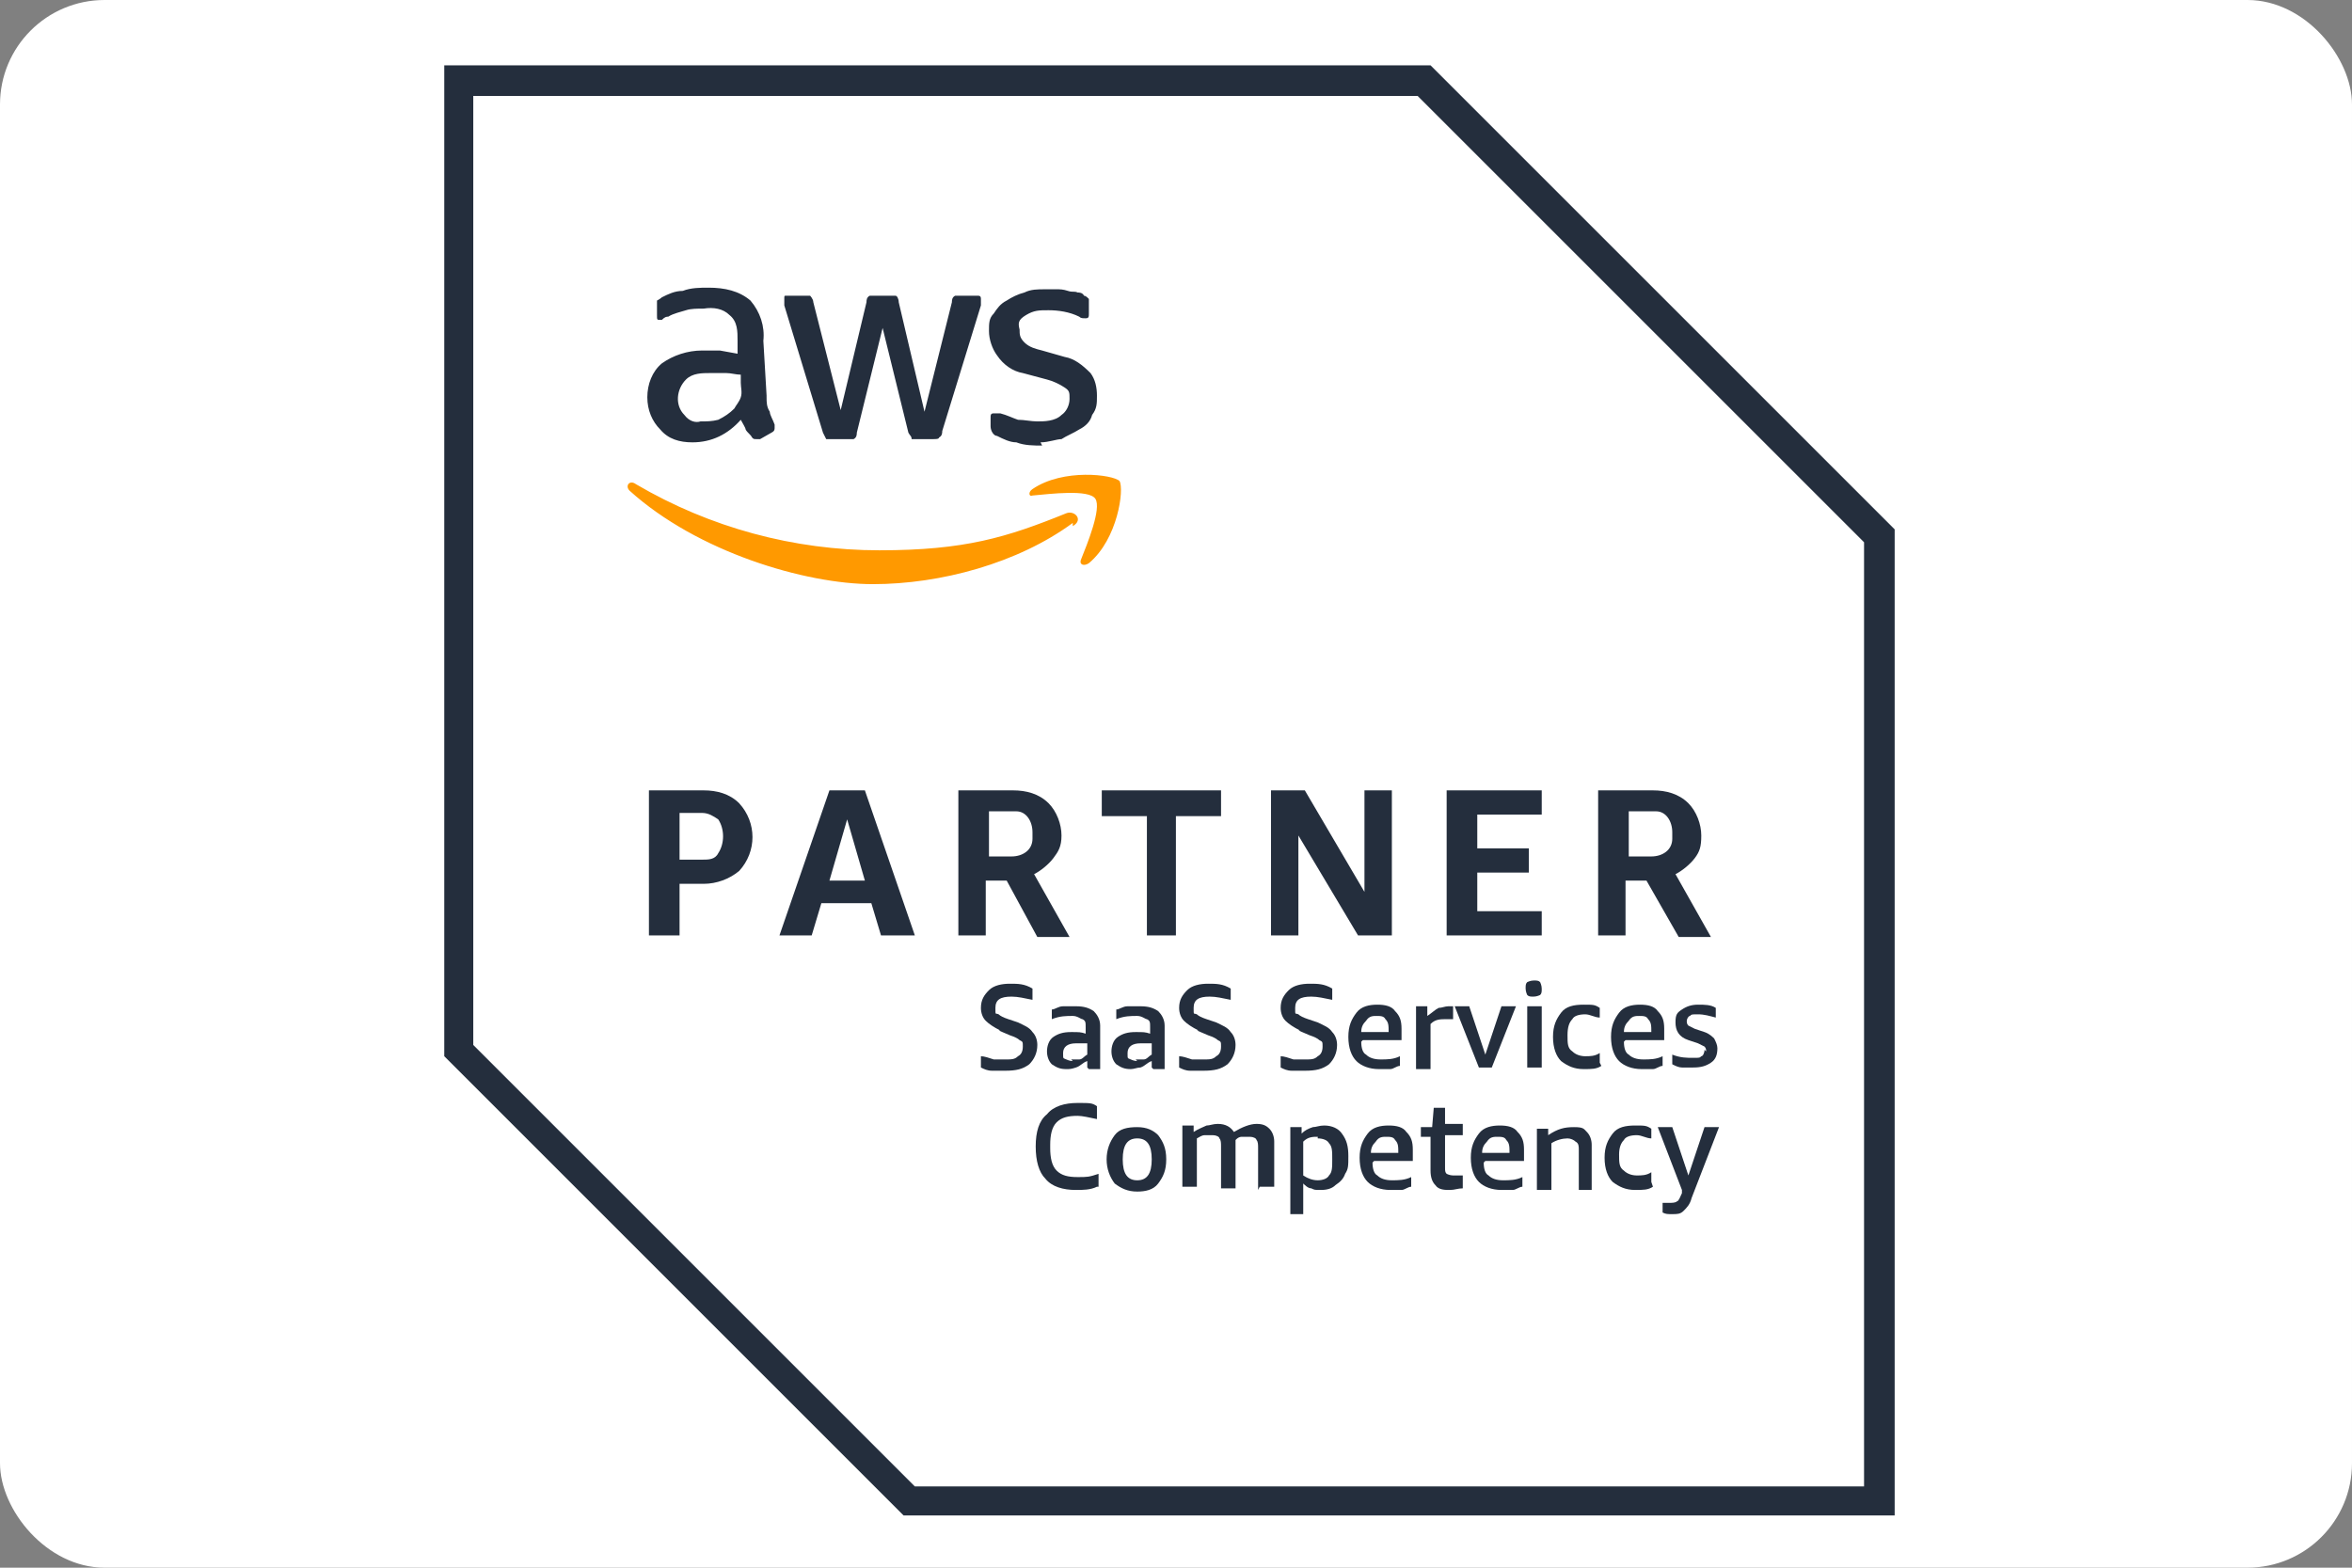
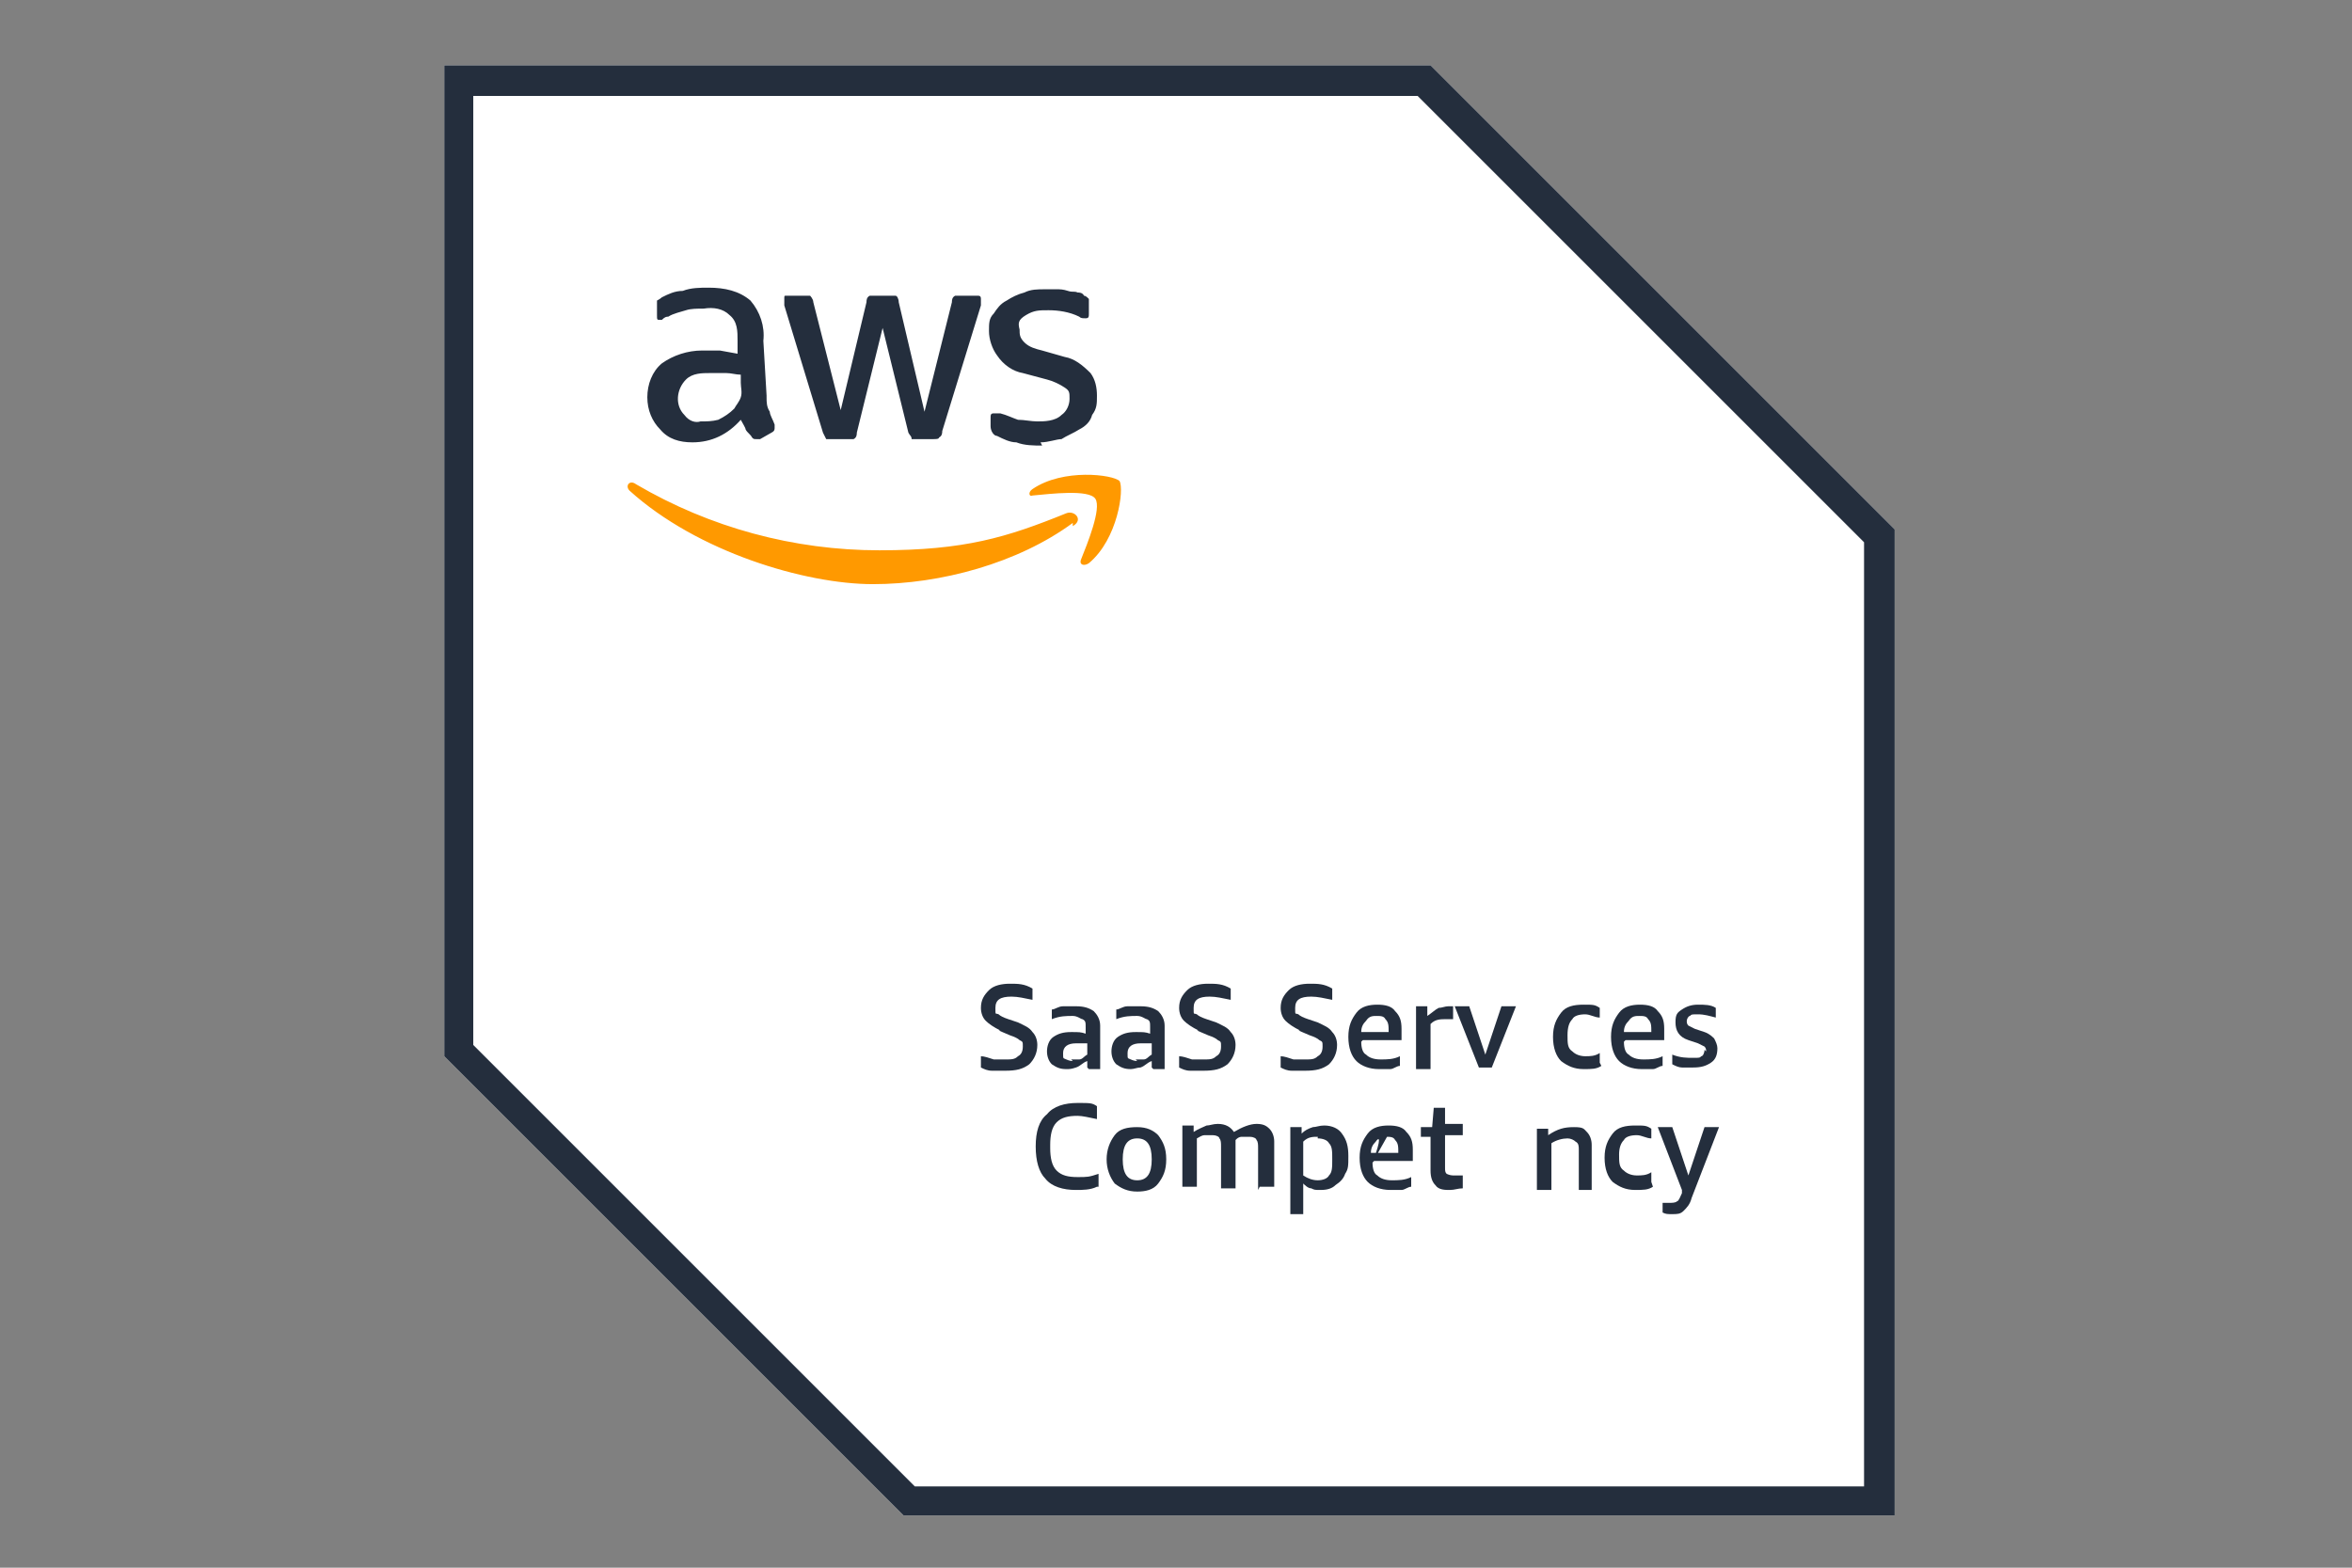
<svg xmlns="http://www.w3.org/2000/svg" width="180" height="120" viewBox="0 0 180 120" fill="none">
  <rect x="0" y="0" width="180" height="120" fill="#808080" stroke="none" />
-   <rect width="180" height="120" rx="8" fill="white" />
  <path d="M109.48 5H34V80.85L69.15 116H145V40.52L109.48 5Z" fill="white" />
  <path d="M108.493 7.343L142.657 41.507V113.78H70.013L36.22 79.987V7.343H108.493ZM109.48 5H34V80.85L69.15 116H145V40.52L109.48 5Z" fill="#242E3D" />
-   <path d="M52.007 67.53V71.6H49.663V60.5H53.857C54.843 60.5 55.83 60.747 56.57 61.487C57.927 62.967 57.927 65.187 56.57 66.667C55.83 67.283 54.843 67.653 53.857 67.653H51.883L52.007 67.53ZM52.007 65.803H53.733C54.227 65.803 54.72 65.803 54.967 65.31C55.46 64.57 55.46 63.46 54.967 62.72C54.597 62.473 54.227 62.227 53.733 62.227H52.007V65.68V65.803ZM67.423 71.6L66.683 69.133H62.86L62.12 71.6H59.653L63.477 60.5H66.19L70.013 71.6H67.423ZM63.477 67.407H66.19L64.833 62.72L63.477 67.407ZM73.344 71.6V60.5H77.537C78.523 60.5 79.51 60.747 80.25 61.487C80.867 62.103 81.237 63.09 81.237 63.953C81.237 64.817 80.99 65.187 80.62 65.68C80.25 66.173 79.633 66.667 79.14 66.913L81.853 71.723H79.387L77.043 67.407H75.44V71.6H73.097H73.344ZM75.687 65.557H77.413C78.277 65.557 79.017 65.063 79.017 64.2V63.707C79.017 62.843 78.523 62.103 77.783 62.103H75.687V65.557ZM87.773 71.6V62.473H84.32V60.5H93.447V62.473H89.993V71.6H87.65H87.773ZM99.367 63.953V71.6H97.27V60.5H99.86L104.423 68.27V60.5H106.52V71.6H103.93L99.367 63.953ZM110.713 71.6V60.5H117.99V62.35H113.057V64.94H117.003V66.79H113.057V69.75H117.99V71.6H110.713ZM122.307 71.6V60.5H126.5C127.487 60.5 128.473 60.747 129.213 61.487C129.83 62.103 130.2 63.09 130.2 63.953C130.2 64.817 130.077 65.187 129.707 65.68C129.337 66.173 128.72 66.667 128.227 66.913L130.94 71.723H128.473L126.007 67.407H124.403V71.6H122.06H122.307ZM124.65 65.557H126.377C127.24 65.557 127.98 65.063 127.98 64.2V63.707C127.98 62.843 127.487 62.103 126.747 62.103H124.65V65.557Z" fill="#242E3D" />
  <path d="M58.667 30.407C58.667 30.776 58.667 31.146 58.913 31.517C58.913 31.763 59.16 32.133 59.283 32.503V32.75C59.283 32.873 59.283 32.996 59.037 33.12L58.173 33.613H57.927C57.68 33.613 57.68 33.613 57.557 33.49C57.433 33.243 57.187 33.12 57.063 32.873C57.063 32.75 56.817 32.38 56.693 32.133C55.707 33.243 54.473 33.86 52.993 33.86C52.007 33.86 51.143 33.613 50.527 32.873C49.91 32.257 49.54 31.393 49.54 30.407C49.54 29.42 49.91 28.433 50.65 27.817C51.513 27.2 52.623 26.83 53.733 26.83C54.843 26.83 54.72 26.83 55.09 26.83L56.447 27.076V26.09C56.447 25.35 56.447 24.61 55.83 24.116C55.337 23.623 54.597 23.5 53.857 23.623C53.363 23.623 52.87 23.623 52.5 23.747C52.13 23.87 51.513 23.993 51.143 24.24C51.02 24.24 50.897 24.24 50.65 24.486H50.527C50.28 24.486 50.28 24.486 50.28 24.116V23.5C50.28 23.377 50.28 23.253 50.28 23.006C50.28 23.006 50.527 22.883 50.65 22.76C51.143 22.513 51.637 22.267 52.253 22.267C52.87 22.02 53.61 22.02 54.227 22.02C55.46 22.02 56.57 22.267 57.433 23.006C58.173 23.87 58.543 24.98 58.42 26.09L58.667 30.283V30.407ZM53.61 32.257C54.103 32.257 54.473 32.257 54.967 32.133C55.46 31.887 55.83 31.64 56.2 31.27C56.323 31.023 56.57 30.776 56.693 30.407C56.817 30.037 56.693 29.666 56.693 29.297V28.68C56.323 28.68 55.953 28.556 55.583 28.556C55.213 28.556 54.843 28.556 54.35 28.556C53.733 28.556 52.993 28.556 52.5 29.05C51.76 29.79 51.637 31.023 52.377 31.763C52.747 32.257 53.24 32.38 53.61 32.257ZM63.723 33.613C63.6 33.613 63.353 33.613 63.23 33.613C63.23 33.613 63.107 33.366 62.983 33.12L60.023 23.376C60.023 23.13 60.023 23.006 60.023 22.883C60.023 22.637 60.023 22.636 60.147 22.636H61.503C61.75 22.636 61.873 22.636 61.997 22.636C61.997 22.636 62.243 22.883 62.243 23.13L64.34 31.393L66.313 23.13C66.313 23.006 66.313 22.76 66.56 22.636C66.807 22.636 66.93 22.636 67.053 22.636H68.04C68.287 22.636 68.41 22.636 68.533 22.636C68.657 22.636 68.78 22.883 68.78 23.13L70.753 31.517L72.85 23.13C72.85 23.006 72.85 22.76 73.097 22.636C73.343 22.636 73.343 22.636 73.59 22.636H74.823C74.947 22.636 75.07 22.637 75.07 22.883V23.13V23.376L72.11 32.996C72.11 33.12 72.11 33.367 71.863 33.49C71.863 33.613 71.617 33.613 71.37 33.613H70.26C70.137 33.613 69.89 33.613 69.767 33.613C69.767 33.367 69.643 33.366 69.52 33.12L67.547 25.103L65.573 33.12C65.573 33.243 65.573 33.49 65.327 33.613C65.327 33.613 65.08 33.613 64.957 33.613H63.847H63.723ZM79.757 34.106C79.14 34.106 78.4 34.106 77.783 33.86C77.29 33.86 76.797 33.613 76.303 33.367C76.057 33.367 75.81 32.996 75.81 32.626V32.01C75.81 31.763 75.81 31.64 76.057 31.64H76.303C76.303 31.64 76.427 31.64 76.55 31.64C77.043 31.763 77.537 32.01 77.907 32.133C78.4 32.133 78.893 32.257 79.387 32.257C79.88 32.257 80.743 32.257 81.237 31.763C81.607 31.517 81.853 31.023 81.853 30.53C81.853 30.037 81.853 29.913 81.483 29.666C81.113 29.42 80.62 29.173 80.127 29.05L78.277 28.556C77.537 28.433 76.797 27.94 76.303 27.2C75.933 26.706 75.687 25.966 75.687 25.35C75.687 24.733 75.687 24.363 76.057 23.993C76.303 23.623 76.55 23.253 77.043 23.006C77.413 22.76 77.907 22.513 78.4 22.39C78.893 22.143 79.387 22.143 80.003 22.143C80.62 22.143 80.62 22.143 80.867 22.143C81.113 22.143 81.36 22.143 81.73 22.267C82.1 22.39 82.223 22.267 82.47 22.39C82.593 22.39 82.84 22.39 82.963 22.636C83.087 22.636 83.21 22.76 83.333 22.883C83.333 22.883 83.333 23.13 83.333 23.376V23.993C83.333 24.24 83.333 24.363 83.087 24.363C82.84 24.363 82.717 24.363 82.593 24.24C81.853 23.87 80.99 23.747 80.25 23.747C79.51 23.747 79.14 23.747 78.523 24.116C77.907 24.486 77.907 24.733 78.03 25.226C78.03 25.596 78.03 25.843 78.4 26.213C78.77 26.583 79.263 26.706 79.757 26.83L81.483 27.323C82.223 27.447 82.84 27.94 83.457 28.556C83.827 29.05 83.95 29.666 83.95 30.283C83.95 30.9 83.95 31.27 83.58 31.763C83.457 32.257 83.087 32.627 82.593 32.873C82.223 33.12 81.607 33.367 81.237 33.613C80.867 33.613 80.25 33.86 79.633 33.86L79.757 34.106Z" fill="#242E3D" />
  <path d="M82.1 40.027C77.907 43.11 71.987 44.714 66.807 44.714C61.627 44.714 53.363 42.247 48.183 37.56C47.813 37.19 48.183 36.697 48.677 37.067C54.35 40.397 60.763 42.123 67.3 42.123C73.837 42.123 77.043 41.137 81.607 39.287C82.223 39.04 82.963 39.78 82.1 40.273V40.027ZM82.717 42.864C82.593 43.233 82.963 43.357 83.333 43.11C85.553 41.26 86.047 37.437 85.677 36.82C85.183 36.327 81.36 35.834 79.017 37.437C78.647 37.684 78.77 38.053 79.017 37.93C80.373 37.807 83.333 37.437 83.827 38.177C84.32 38.917 83.21 41.63 82.717 42.864Z" fill="#FF9900" />
  <path d="M76.55 78.877C76.057 78.63 75.687 78.383 75.44 78.137C75.193 77.89 75.07 77.52 75.07 77.15C75.07 76.533 75.317 76.163 75.687 75.793C76.057 75.423 76.673 75.3 77.29 75.3C77.907 75.3 78.4 75.3 79.017 75.67V76.533C78.4 76.41 77.907 76.287 77.413 76.287C76.55 76.287 76.18 76.533 76.18 77.15C76.18 77.767 76.18 77.52 76.427 77.643C76.55 77.767 76.797 77.89 77.167 78.013L77.907 78.26C78.4 78.507 78.77 78.63 79.017 79C79.263 79.247 79.387 79.617 79.387 79.987C79.387 80.603 79.14 81.097 78.77 81.467C78.277 81.837 77.783 81.96 76.92 81.96C76.057 81.96 76.303 81.96 75.933 81.96C75.563 81.96 75.317 81.837 75.07 81.713V80.85C75.317 80.85 75.687 80.973 76.057 81.097C76.427 81.097 76.673 81.097 76.92 81.097C77.413 81.097 77.66 81.097 77.907 80.85C78.153 80.727 78.277 80.48 78.277 80.11C78.277 79.74 78.277 79.74 78.03 79.617C77.907 79.493 77.66 79.37 77.29 79.247L76.427 78.877H76.55Z" fill="#242E3D" />
  <path d="M83.21 81.713V81.22C82.84 81.343 82.717 81.59 82.347 81.713C81.977 81.836 81.853 81.836 81.607 81.836C81.113 81.836 80.867 81.713 80.497 81.466C80.25 81.22 80.127 80.85 80.127 80.48C80.127 80.11 80.25 79.616 80.62 79.37C80.99 79.123 81.36 79 81.977 79C82.593 79 82.717 79 83.087 79.123V78.63C83.087 78.26 83.087 78.136 82.84 78.013C82.717 78.013 82.47 77.766 82.1 77.766C81.607 77.766 81.113 77.766 80.497 78.013V77.273C80.743 77.273 80.99 77.026 81.36 77.026C81.73 77.026 81.977 77.026 82.347 77.026C82.963 77.026 83.333 77.15 83.703 77.396C83.95 77.643 84.197 78.013 84.197 78.506V81.836H83.333L83.21 81.713ZM81.977 81.096C82.1 81.096 82.347 81.096 82.593 81.096C82.84 81.096 82.963 80.85 83.21 80.726V79.863C82.84 79.863 82.593 79.863 82.347 79.863C81.73 79.863 81.36 80.11 81.36 80.603C81.36 81.096 81.36 80.973 81.607 81.096C81.607 81.096 81.853 81.22 82.1 81.22L81.977 81.096Z" fill="#242E3D" />
  <path d="M88.143 81.713V81.22C87.773 81.343 87.65 81.59 87.28 81.713C87.033 81.713 86.787 81.836 86.54 81.836C86.046 81.836 85.8 81.713 85.43 81.466C85.183 81.22 85.06 80.85 85.06 80.48C85.06 80.11 85.183 79.616 85.553 79.37C85.923 79.123 86.293 79 86.91 79C87.527 79 87.65 79 88.02 79.123V78.63C88.02 78.26 88.02 78.136 87.773 78.013C87.65 78.013 87.403 77.766 87.033 77.766C86.54 77.766 86.047 77.766 85.43 78.013V77.273C85.677 77.273 85.923 77.026 86.293 77.026C86.663 77.026 86.91 77.026 87.28 77.026C87.897 77.026 88.267 77.15 88.637 77.396C88.883 77.643 89.13 78.013 89.13 78.506V81.836H88.267L88.143 81.713ZM86.91 81.096C87.033 81.096 87.28 81.096 87.527 81.096C87.773 81.096 87.897 80.85 88.143 80.726V79.863C87.773 79.863 87.527 79.863 87.28 79.863C86.663 79.863 86.293 80.11 86.293 80.603C86.293 81.096 86.293 80.973 86.54 81.096C86.54 81.096 86.787 81.22 87.033 81.22L86.91 81.096Z" fill="#242E3D" />
  <path d="M91.72 78.877C91.227 78.63 90.857 78.383 90.61 78.137C90.363 77.89 90.24 77.52 90.24 77.15C90.24 76.533 90.487 76.163 90.857 75.793C91.227 75.423 91.843 75.3 92.46 75.3C93.077 75.3 93.57 75.3 94.187 75.67V76.533C93.57 76.41 93.077 76.287 92.583 76.287C91.72 76.287 91.35 76.533 91.35 77.15C91.35 77.767 91.35 77.52 91.597 77.643C91.72 77.767 91.967 77.89 92.337 78.013L93.077 78.26C93.57 78.507 93.94 78.63 94.187 79C94.433 79.247 94.557 79.617 94.557 79.987C94.557 80.603 94.31 81.097 93.94 81.467C93.447 81.837 92.953 81.96 92.09 81.96C91.227 81.96 91.473 81.96 91.103 81.96C90.733 81.96 90.487 81.837 90.24 81.713V80.85C90.487 80.85 90.857 80.973 91.227 81.097C91.597 81.097 91.843 81.097 92.09 81.097C92.583 81.097 92.83 81.097 93.077 80.85C93.323 80.727 93.447 80.48 93.447 80.11C93.447 79.74 93.447 79.74 93.2 79.617C93.077 79.493 92.83 79.37 92.46 79.247L91.597 78.877H91.72Z" fill="#242E3D" />
  <path d="M99.49 78.877C98.997 78.63 98.627 78.383 98.38 78.137C98.133 77.89 98.01 77.52 98.01 77.15C98.01 76.533 98.257 76.163 98.627 75.793C98.997 75.423 99.613 75.3 100.23 75.3C100.847 75.3 101.34 75.3 101.957 75.67V76.533C101.34 76.41 100.847 76.287 100.353 76.287C99.49 76.287 99.12 76.533 99.12 77.15C99.12 77.767 99.12 77.52 99.367 77.643C99.49 77.767 99.737 77.89 100.107 78.013L100.847 78.26C101.34 78.507 101.71 78.63 101.957 79C102.203 79.247 102.327 79.617 102.327 79.987C102.327 80.603 102.08 81.097 101.71 81.467C101.217 81.837 100.723 81.96 99.86 81.96C98.997 81.96 99.243 81.96 98.873 81.96C98.503 81.96 98.257 81.837 98.01 81.713V80.85C98.257 80.85 98.627 80.973 98.997 81.097C99.367 81.097 99.613 81.097 99.86 81.097C100.353 81.097 100.6 81.097 100.847 80.85C101.093 80.727 101.217 80.48 101.217 80.11C101.217 79.74 101.217 79.74 100.97 79.617C100.847 79.493 100.6 79.37 100.23 79.247L99.367 78.877H99.49Z" fill="#242E3D" />
  <path d="M104.177 79.74C104.177 80.233 104.3 80.603 104.547 80.726C104.793 80.973 105.163 81.096 105.657 81.096C106.15 81.096 106.643 81.096 107.137 80.85V81.59C106.89 81.59 106.643 81.836 106.397 81.836C106.15 81.836 105.78 81.836 105.533 81.836C104.793 81.836 104.177 81.59 103.807 81.22C103.437 80.85 103.19 80.233 103.19 79.37C103.19 78.506 103.437 78.013 103.807 77.52C104.177 77.026 104.793 76.903 105.41 76.903C106.027 76.903 106.52 77.026 106.767 77.396C107.137 77.766 107.26 78.136 107.26 78.753C107.26 79.37 107.26 79.37 107.26 79.616H104.3L104.177 79.74ZM105.41 77.766C105.04 77.766 104.793 77.766 104.547 78.136C104.3 78.383 104.177 78.63 104.177 79H106.273C106.273 78.506 106.273 78.26 106.027 78.013C105.903 77.766 105.657 77.766 105.287 77.766H105.41Z" fill="#242E3D" />
  <path d="M108.37 81.713V77.026H109.233V77.766C109.603 77.52 109.85 77.273 110.097 77.15C110.343 77.15 110.59 77.026 110.837 77.026C111.083 77.026 111.083 77.026 111.207 77.026V78.013C111.083 78.013 110.837 78.013 110.713 78.013C110.22 78.013 109.85 78.013 109.48 78.383V81.836H108.37V81.713Z" fill="#242E3D" />
  <path d="M113.18 81.713L111.33 77.026H112.44L113.673 80.726L114.907 77.026H116.017L114.167 81.713H113.057H113.18Z" fill="#242E3D" />
-   <path d="M116.88 81.713V77.027H117.99V81.713H116.88ZM117.373 76.287C117.127 76.287 117.003 76.287 116.88 76.163C116.88 76.163 116.757 75.917 116.757 75.67C116.757 75.423 116.757 75.3 116.88 75.177C116.88 75.177 117.127 75.053 117.373 75.053C117.62 75.053 117.743 75.053 117.867 75.177C117.867 75.177 117.99 75.423 117.99 75.67C117.99 75.917 117.99 76.04 117.867 76.163C117.867 76.163 117.62 76.287 117.373 76.287Z" fill="#242E3D" />
  <path d="M122.553 81.59C122.183 81.836 121.813 81.836 121.197 81.836C120.457 81.836 119.963 81.59 119.47 81.22C119.1 80.85 118.853 80.233 118.853 79.37C118.853 78.506 119.1 78.013 119.47 77.52C119.84 77.026 120.457 76.903 121.197 76.903C121.937 76.903 122.06 76.903 122.43 77.15V77.89C122.06 77.89 121.69 77.643 121.32 77.643C120.827 77.643 120.457 77.766 120.333 78.013C120.087 78.26 119.963 78.63 119.963 79.246C119.963 79.863 119.963 80.233 120.333 80.48C120.58 80.726 120.95 80.85 121.32 80.85C121.69 80.85 122.06 80.85 122.43 80.603V81.343L122.553 81.59Z" fill="#242E3D" />
  <path d="M124.28 79.74C124.28 80.233 124.403 80.603 124.65 80.726C124.897 80.973 125.267 81.096 125.76 81.096C126.253 81.096 126.747 81.096 127.24 80.85V81.59C126.993 81.59 126.747 81.836 126.5 81.836C126.253 81.836 125.883 81.836 125.637 81.836C124.897 81.836 124.28 81.59 123.91 81.22C123.54 80.85 123.293 80.233 123.293 79.37C123.293 78.506 123.54 78.013 123.91 77.52C124.28 77.026 124.897 76.903 125.513 76.903C126.13 76.903 126.623 77.026 126.87 77.396C127.24 77.766 127.363 78.136 127.363 78.753C127.363 79.37 127.363 79.37 127.363 79.616H124.403L124.28 79.74ZM125.513 77.766C125.143 77.766 124.897 77.766 124.65 78.136C124.403 78.383 124.28 78.63 124.28 79H126.377C126.377 78.506 126.377 78.26 126.13 78.013C126.007 77.766 125.76 77.766 125.39 77.766H125.513Z" fill="#242E3D" />
  <path d="M130.57 80.48C130.57 80.356 130.57 80.233 130.447 80.11C130.447 80.11 130.2 79.986 129.953 79.863L129.213 79.616C128.473 79.37 128.227 78.876 128.227 78.26C128.227 77.643 128.35 77.52 128.72 77.273C129.09 77.026 129.46 76.903 129.953 76.903C130.447 76.903 130.94 76.903 131.31 77.15V77.89C130.817 77.766 130.447 77.643 129.953 77.643C129.46 77.643 129.46 77.643 129.337 77.766C129.213 77.766 129.09 78.013 129.09 78.136C129.09 78.26 129.09 78.383 129.213 78.506C129.213 78.506 129.46 78.63 129.707 78.753L130.447 79C130.817 79.123 131.063 79.37 131.187 79.493C131.31 79.74 131.433 79.986 131.433 80.233C131.433 80.726 131.31 81.096 130.94 81.343C130.57 81.59 130.2 81.713 129.583 81.713C128.967 81.713 128.967 81.713 128.72 81.713C128.473 81.713 128.227 81.59 127.98 81.466V80.726C128.597 80.973 129.09 80.973 129.583 80.973C130.077 80.973 130.077 80.973 130.2 80.85C130.323 80.85 130.447 80.603 130.447 80.356L130.57 80.48Z" fill="#242E3D" />
  <path d="M83.95 90.84C83.457 91.087 82.84 91.087 82.347 91.087C81.36 91.087 80.497 90.84 80.003 90.223C79.51 89.73 79.263 88.867 79.263 87.757C79.263 86.647 79.51 85.783 80.127 85.29C80.62 84.673 81.483 84.427 82.47 84.427C83.457 84.427 83.58 84.427 83.95 84.673V85.66C83.333 85.537 82.84 85.413 82.47 85.413C81.73 85.413 81.237 85.537 80.867 85.906C80.497 86.276 80.373 86.893 80.373 87.633V87.88C80.373 88.62 80.497 89.237 80.867 89.606C81.237 89.977 81.73 90.1 82.47 90.1C83.21 90.1 83.333 90.1 84.073 89.853V90.84H83.95Z" fill="#242E3D" />
  <path d="M87.033 91.21C86.293 91.21 85.8 90.963 85.307 90.593C84.937 90.1 84.69 89.483 84.69 88.743C84.69 88.003 84.937 87.387 85.307 86.893C85.677 86.4 86.293 86.277 87.033 86.277C87.773 86.277 88.267 86.523 88.637 86.893C89.007 87.387 89.253 87.88 89.253 88.743C89.253 89.607 89.007 90.1 88.637 90.593C88.267 91.087 87.65 91.21 87.033 91.21ZM87.033 90.347C87.773 90.347 88.143 89.853 88.143 88.743C88.143 87.633 87.773 87.14 87.033 87.14C86.293 87.14 85.923 87.633 85.923 88.743C85.923 89.853 86.293 90.347 87.033 90.347Z" fill="#242E3D" />
  <path d="M96.283 91.087V87.88C96.283 87.634 96.283 87.387 96.16 87.264C96.16 87.14 95.913 87.017 95.667 87.017C95.42 87.017 95.297 87.017 95.05 87.017C94.803 87.017 94.68 87.14 94.557 87.264V90.964H93.447V87.757C93.447 87.51 93.447 87.264 93.323 87.14C93.323 87.017 93.077 86.894 92.83 86.894C92.583 86.894 92.46 86.894 92.213 86.894C91.967 86.894 91.843 87.017 91.597 87.14V90.84H90.487V86.154H91.35V86.647C91.72 86.4 92.09 86.277 92.337 86.154C92.583 86.154 92.83 86.03 93.2 86.03C93.817 86.03 94.187 86.277 94.433 86.647C95.05 86.277 95.667 86.03 96.16 86.03C96.653 86.03 96.9 86.154 97.147 86.4C97.393 86.647 97.517 87.017 97.517 87.387V90.84H96.407L96.283 91.087Z" fill="#242E3D" />
  <path d="M98.75 92.936V86.276H99.613V86.77C99.86 86.523 100.107 86.4 100.477 86.276C100.723 86.276 100.97 86.153 101.34 86.153C101.957 86.153 102.45 86.4 102.697 86.77C103.067 87.263 103.19 87.756 103.19 88.496C103.19 89.236 103.19 89.483 102.943 89.853C102.82 90.223 102.573 90.47 102.203 90.716C101.957 90.963 101.587 91.086 101.093 91.086C100.6 91.086 100.6 91.086 100.353 90.963C100.107 90.963 99.86 90.716 99.737 90.593V92.936H98.627H98.75ZM100.847 87.016C100.477 87.016 100.107 87.016 99.737 87.386V89.976C100.107 90.223 100.477 90.346 100.847 90.346C101.217 90.346 101.587 90.223 101.71 89.976C101.957 89.73 101.957 89.36 101.957 88.743C101.957 88.126 101.957 87.756 101.71 87.51C101.587 87.263 101.217 87.14 100.847 87.14V87.016Z" fill="#242E3D" />
-   <path d="M105.04 88.99C105.04 89.483 105.163 89.853 105.41 89.976C105.657 90.223 106.027 90.346 106.52 90.346C107.013 90.346 107.507 90.346 108 90.1V90.84C107.753 90.84 107.507 91.086 107.26 91.086C107.013 91.086 106.643 91.086 106.397 91.086C105.657 91.086 105.04 90.84 104.67 90.47C104.3 90.1 104.053 89.483 104.053 88.62C104.053 87.756 104.3 87.263 104.67 86.77C105.04 86.276 105.657 86.153 106.273 86.153C106.89 86.153 107.383 86.276 107.63 86.646C108 87.016 108.123 87.386 108.123 88.003C108.123 88.62 108.123 88.62 108.123 88.866H105.163L105.04 88.99ZM106.15 87.016C105.78 87.016 105.533 87.016 105.287 87.386C105.04 87.633 104.917 87.88 104.917 88.25H107.013C107.013 87.756 107.013 87.51 106.767 87.263C106.643 87.016 106.397 87.016 106.027 87.016H106.15Z" fill="#242E3D" />
+   <path d="M105.04 88.99C105.04 89.483 105.163 89.853 105.41 89.976C105.657 90.223 106.027 90.346 106.52 90.346C107.013 90.346 107.507 90.346 108 90.1V90.84C107.753 90.84 107.507 91.086 107.26 91.086C107.013 91.086 106.643 91.086 106.397 91.086C105.657 91.086 105.04 90.84 104.67 90.47C104.3 90.1 104.053 89.483 104.053 88.62C104.053 87.756 104.3 87.263 104.67 86.77C105.04 86.276 105.657 86.153 106.273 86.153C106.89 86.153 107.383 86.276 107.63 86.646C108 87.016 108.123 87.386 108.123 88.003C108.123 88.62 108.123 88.62 108.123 88.866H105.163L105.04 88.99ZC105.78 87.016 105.533 87.016 105.287 87.386C105.04 87.633 104.917 87.88 104.917 88.25H107.013C107.013 87.756 107.013 87.51 106.767 87.263C106.643 87.016 106.397 87.016 106.027 87.016H106.15Z" fill="#242E3D" />
  <path d="M111.947 90.963C111.577 90.963 111.33 91.087 110.96 91.087C110.59 91.087 110.097 91.087 109.85 90.717C109.603 90.47 109.48 90.1 109.48 89.607V87.017H108.74V86.277H109.603L109.727 84.797H110.59V86.03H111.947V86.894H110.59V89.36C110.59 89.607 110.59 89.73 110.713 89.853C110.713 89.853 110.96 89.977 111.207 89.977C111.453 89.977 111.7 89.977 111.947 89.977V90.717V90.963Z" fill="#242E3D" />
-   <path d="M113.55 88.99C113.55 89.483 113.673 89.853 113.92 89.976C114.167 90.223 114.537 90.346 115.03 90.346C115.523 90.346 116.017 90.346 116.51 90.1V90.84C116.263 90.84 116.017 91.086 115.77 91.086C115.523 91.086 115.153 91.086 114.907 91.086C114.167 91.086 113.55 90.84 113.18 90.47C112.81 90.1 112.563 89.483 112.563 88.62C112.563 87.756 112.81 87.263 113.18 86.77C113.55 86.276 114.167 86.153 114.783 86.153C115.4 86.153 115.893 86.276 116.14 86.646C116.51 87.016 116.633 87.386 116.633 88.003C116.633 88.62 116.633 88.62 116.633 88.866H113.673L113.55 88.99ZM114.66 87.016C114.29 87.016 114.043 87.016 113.797 87.386C113.55 87.633 113.427 87.88 113.427 88.25H115.523C115.523 87.756 115.523 87.51 115.277 87.263C115.153 87.016 114.907 87.016 114.537 87.016H114.66Z" fill="#242E3D" />
  <path d="M120.827 91.087V88.003C120.827 87.757 120.827 87.51 120.58 87.387C120.457 87.263 120.21 87.14 119.963 87.14C119.593 87.14 119.1 87.263 118.73 87.51V91.087H117.62V86.4H118.483V86.893C119.223 86.4 119.717 86.277 120.457 86.277C121.197 86.277 121.197 86.4 121.443 86.647C121.69 86.893 121.813 87.263 121.813 87.633V91.087H120.703H120.827Z" fill="#242E3D" />
  <path d="M126.5 90.84C126.13 91.086 125.76 91.086 125.143 91.086C124.403 91.086 123.91 90.84 123.417 90.47C123.047 90.1 122.8 89.483 122.8 88.62C122.8 87.756 123.047 87.263 123.417 86.77C123.787 86.276 124.403 86.153 125.143 86.153C125.883 86.153 126.007 86.153 126.377 86.4V87.14C126.007 87.14 125.637 86.893 125.267 86.893C124.773 86.893 124.403 87.016 124.28 87.263C124.033 87.51 123.91 87.88 123.91 88.373C123.91 88.99 123.91 89.36 124.28 89.606C124.527 89.853 124.897 89.976 125.267 89.976C125.637 89.976 126.007 89.976 126.377 89.73V90.47L126.5 90.84Z" fill="#242E3D" />
  <path d="M128.72 91.087L126.87 86.277H127.98L129.213 89.977L130.447 86.277H131.557L129.46 91.703C129.337 92.197 129.09 92.443 128.843 92.69C128.597 92.937 128.35 92.937 127.98 92.937C127.61 92.937 127.487 92.937 127.24 92.813V92.073C127.363 92.073 127.487 92.073 127.733 92.073C127.98 92.073 128.227 92.073 128.35 91.95C128.473 91.95 128.597 91.58 128.72 91.333V90.963V91.087Z" fill="#242E3D" />
</svg>